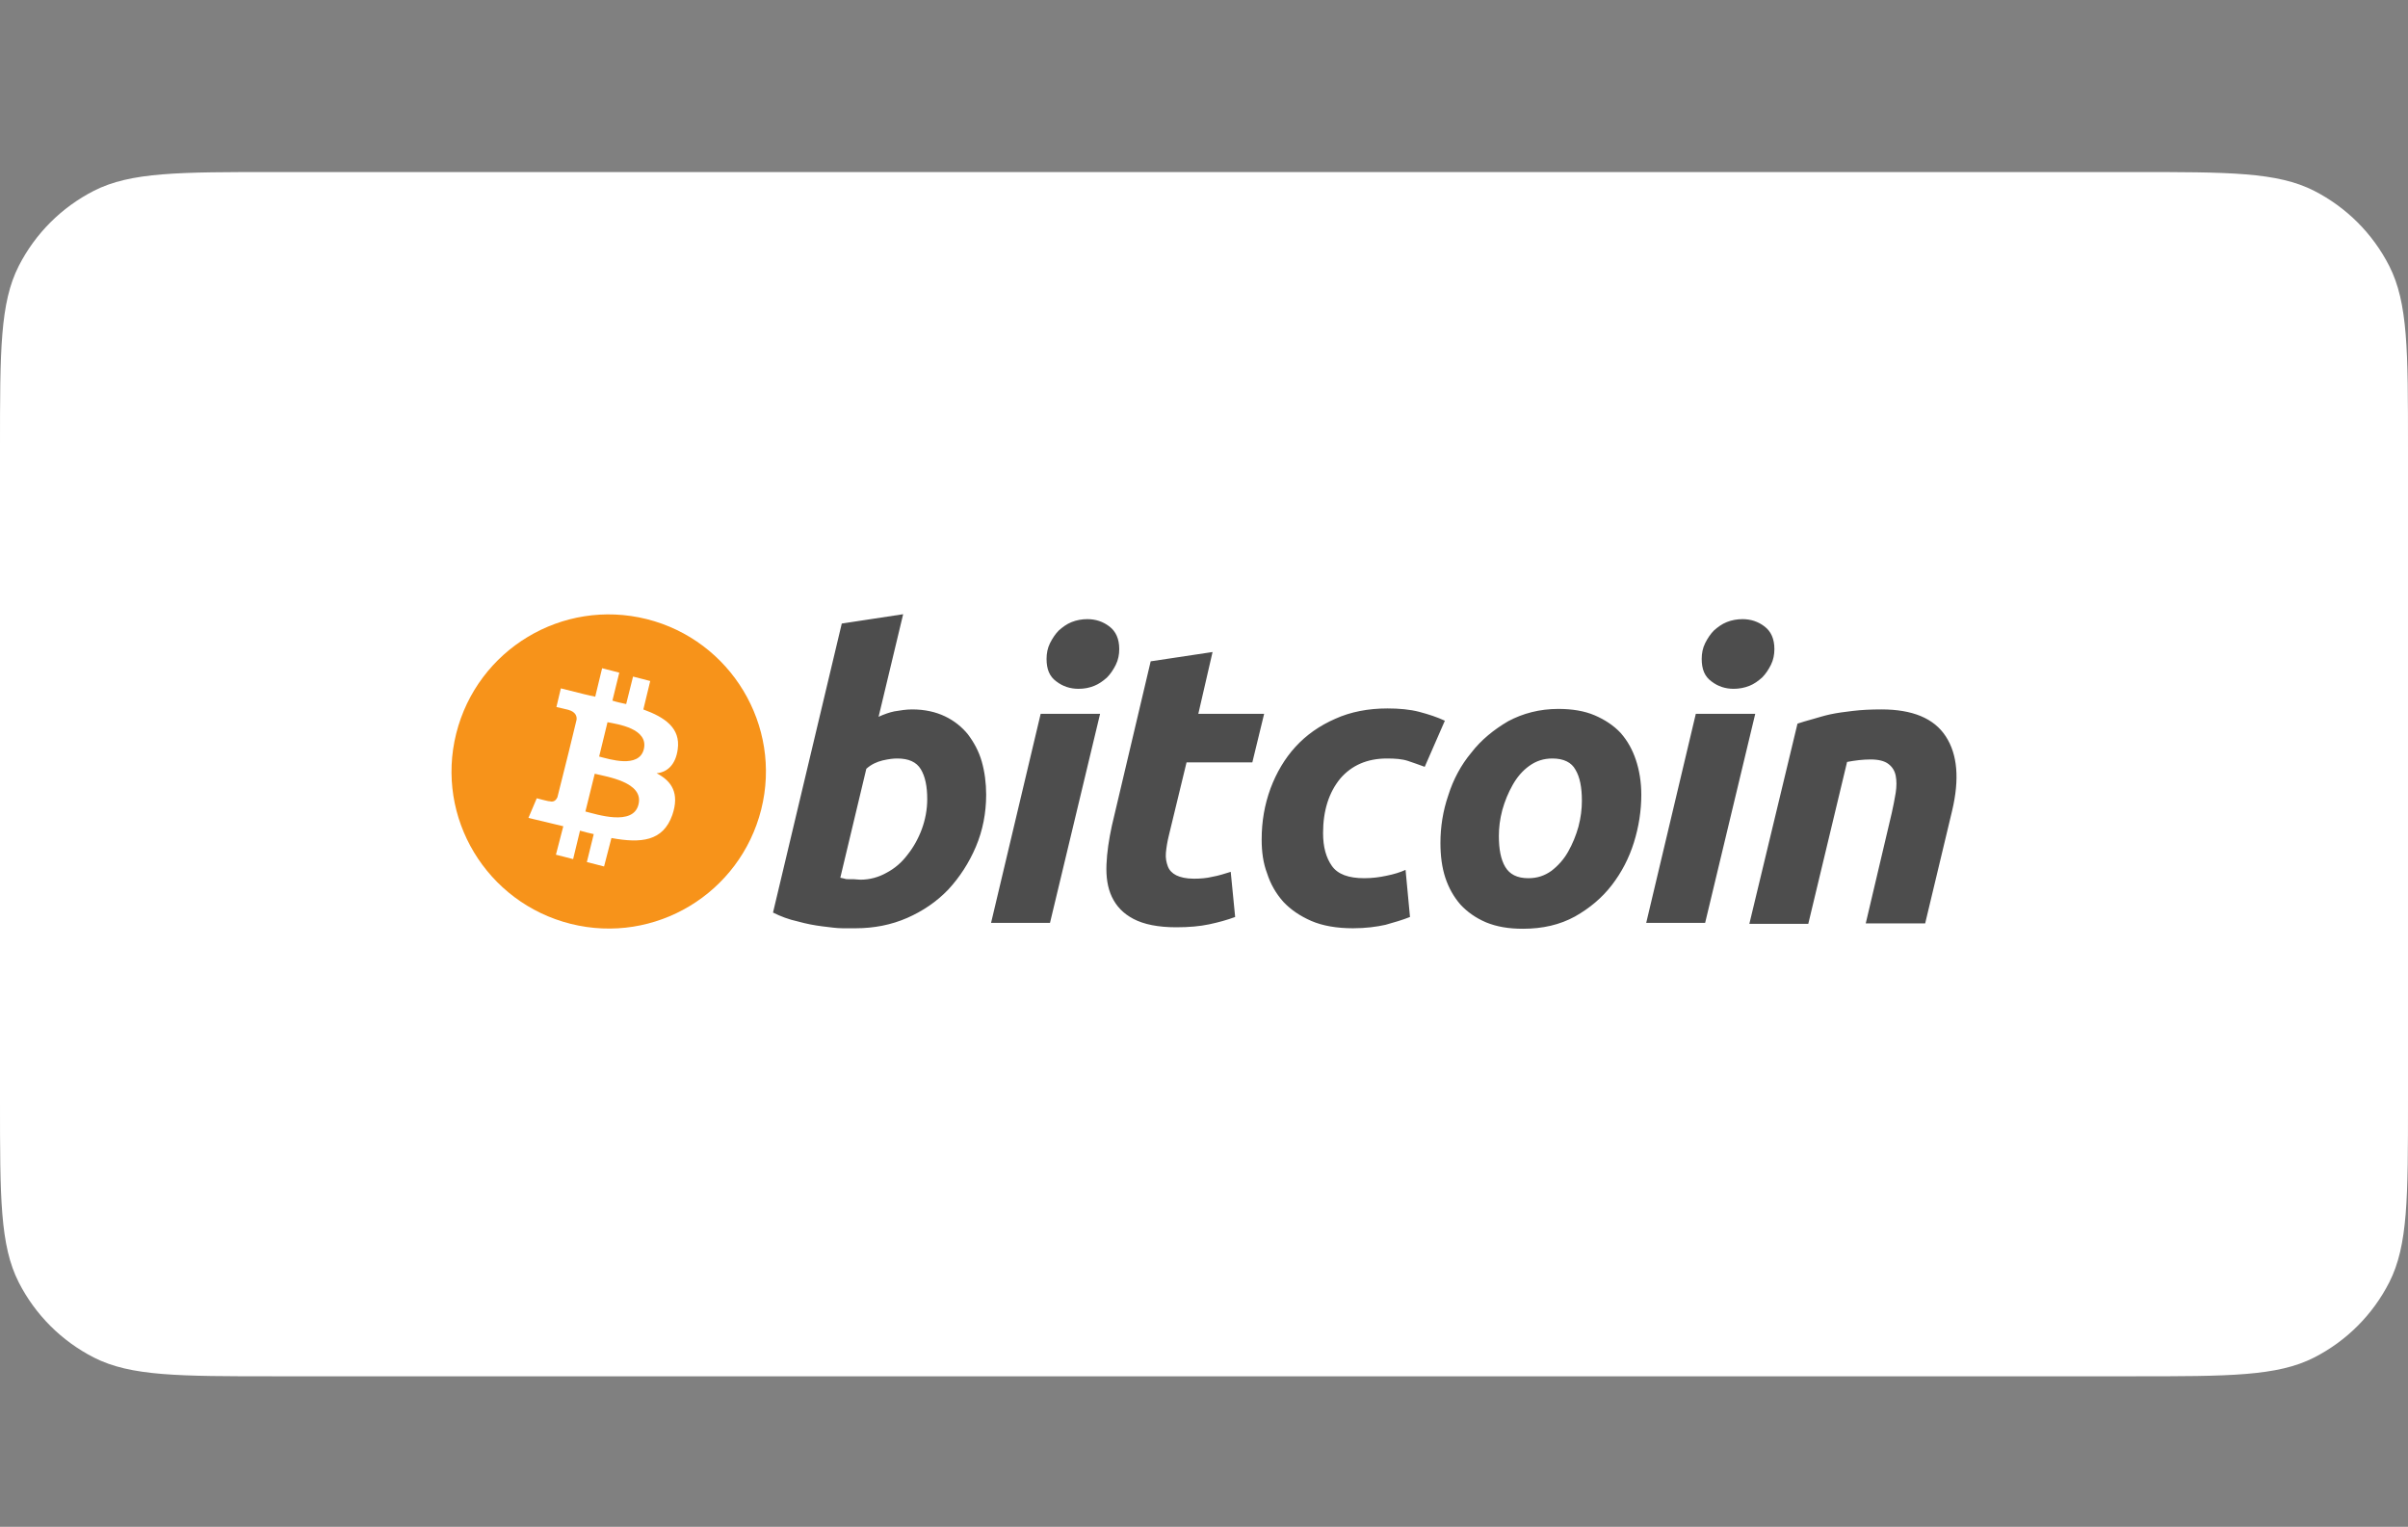
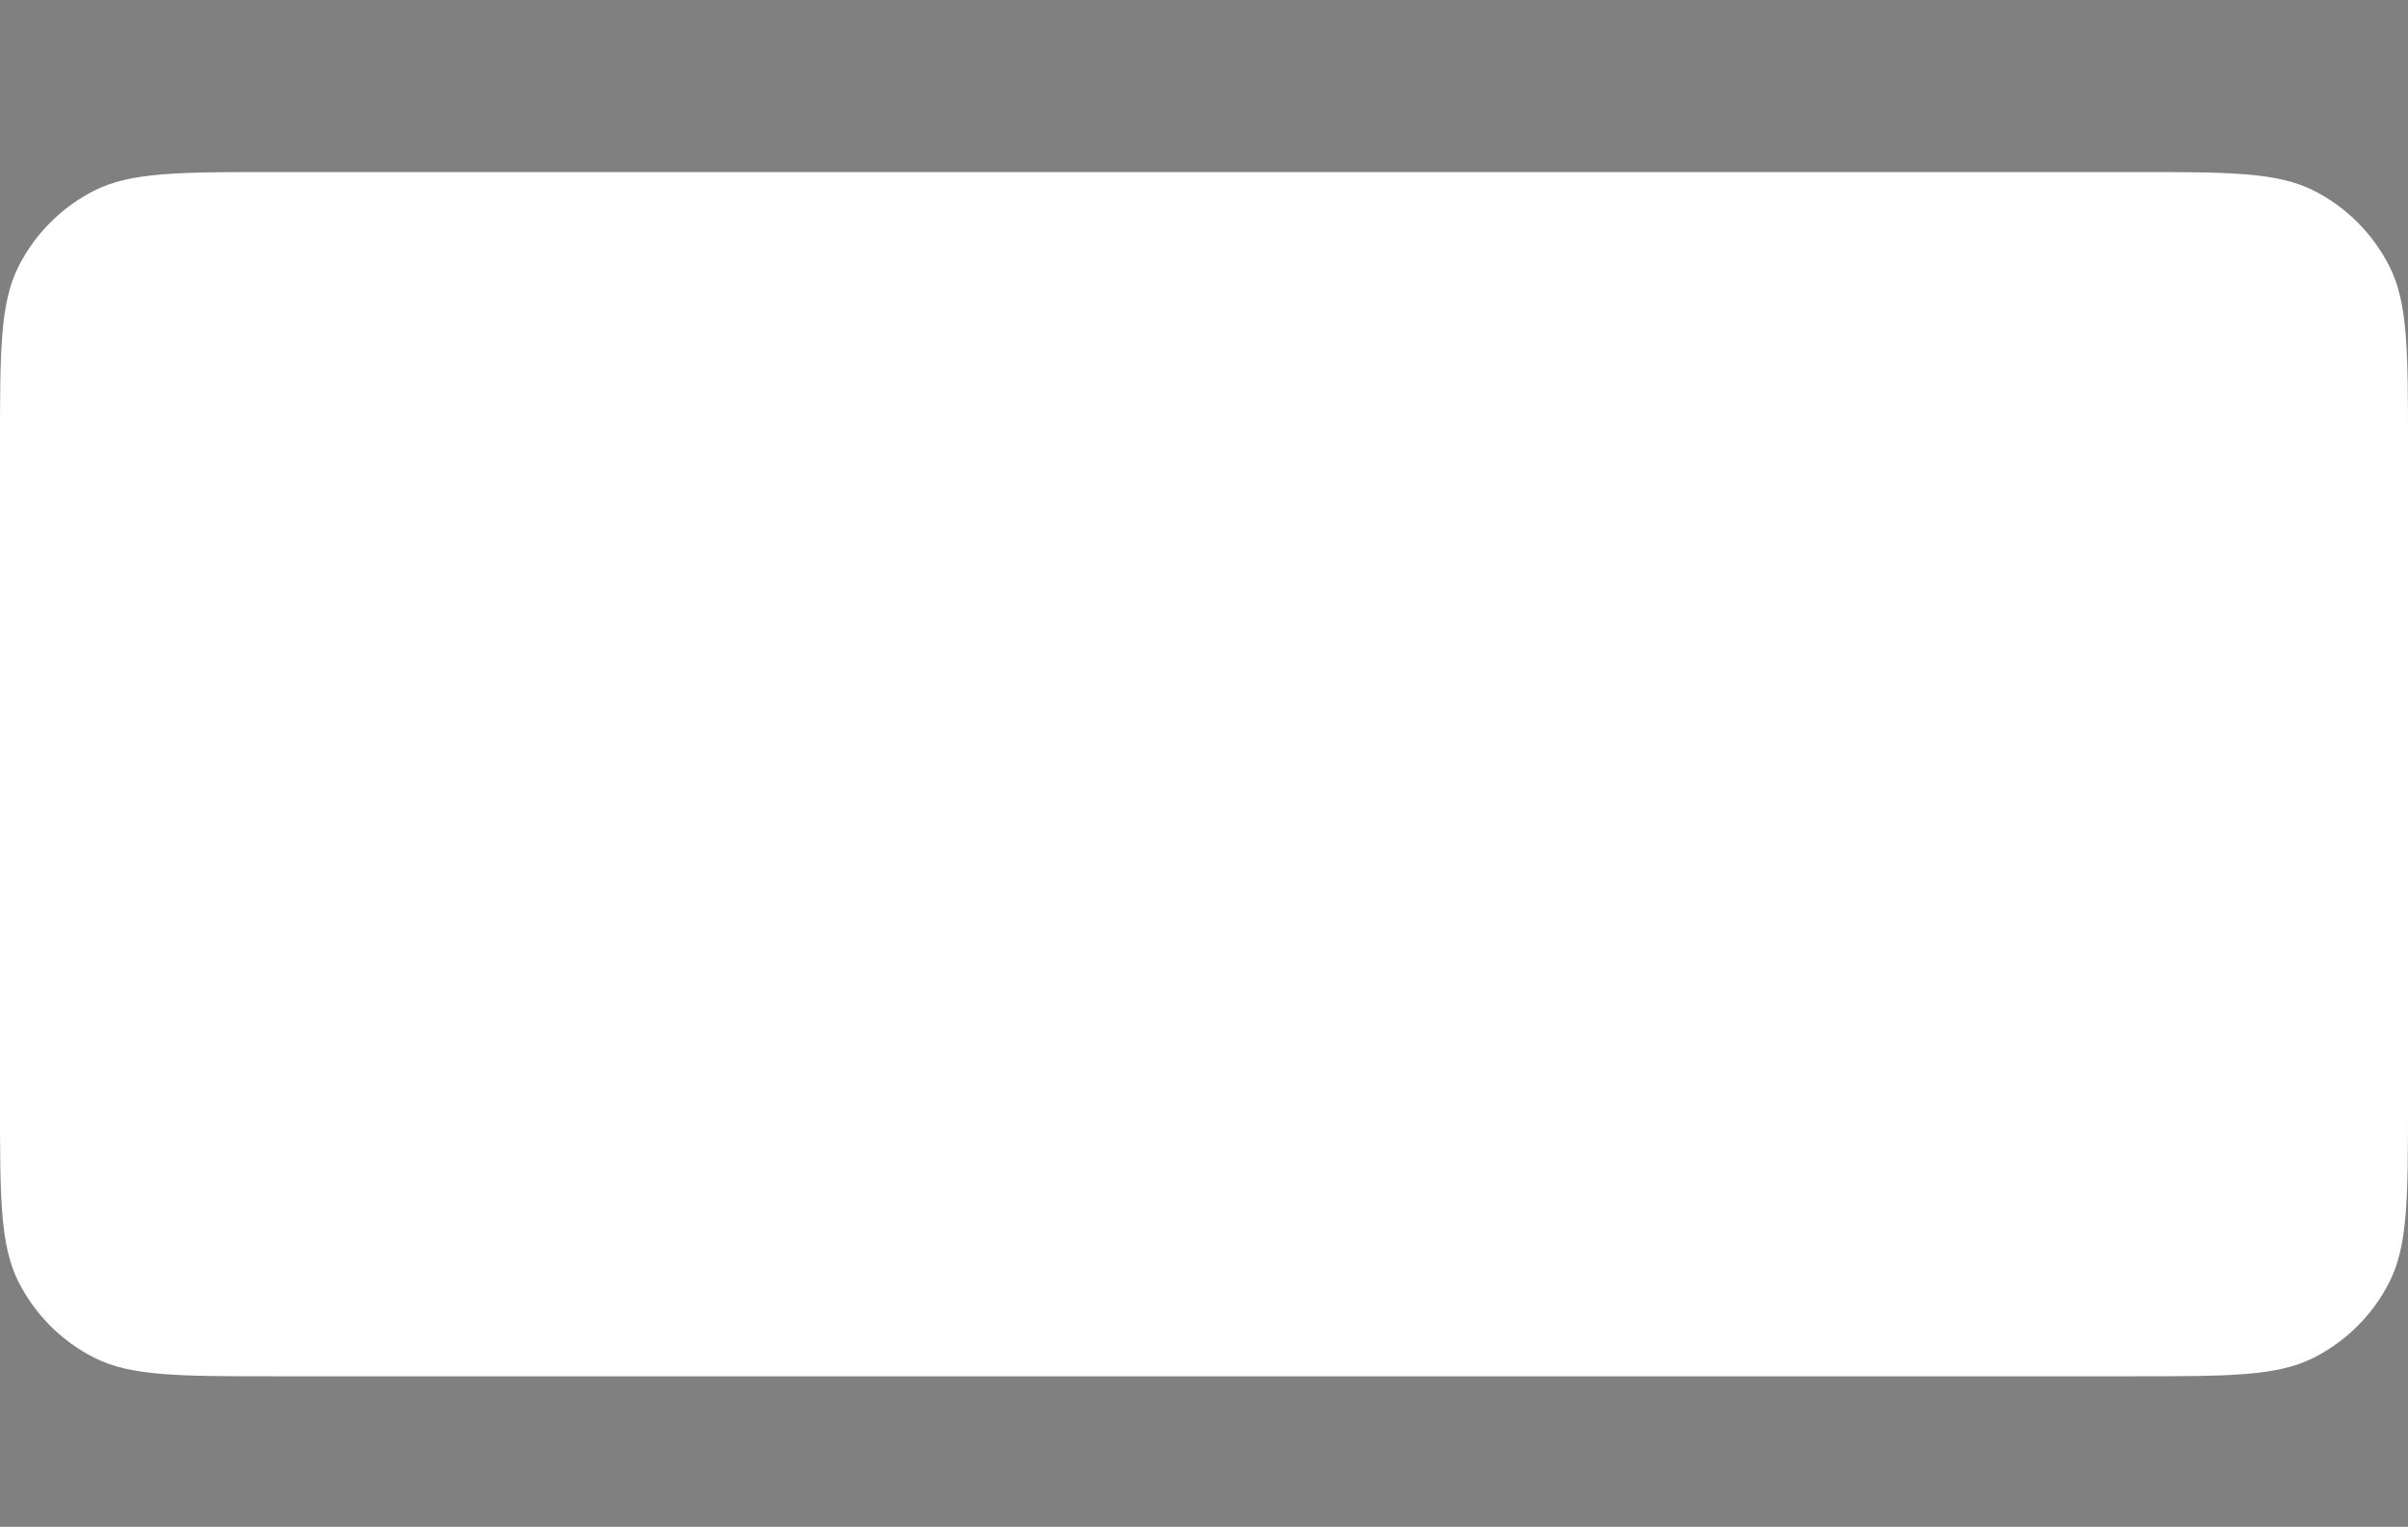
<svg xmlns="http://www.w3.org/2000/svg" width="112" height="71" viewBox="0 0 112 71" fill="none">
  <rect x="0" y="0" width="112" height="71" fill="#808080" stroke="none" />
  <path d="M0 20.8C0 16.32 0 14.079 0.872 12.368C1.639 10.863 2.863 9.639 4.368 8.872C6.079 8 8.32 8 12.8 8H99.2C103.68 8 105.921 8 107.632 8.872C109.137 9.639 110.361 10.863 111.128 12.368C112 14.079 112 16.32 112 20.8V51.2C112 55.68 112 57.921 111.128 59.632C110.361 61.137 109.137 62.361 107.632 63.128C105.921 64 103.68 64 99.2 64H12.8C8.32 64 6.079 64 4.368 63.128C2.863 62.361 1.639 61.137 0.872 59.632C0 57.921 0 55.68 0 51.2V20.8Z" fill="white" />
  <g clip-path="url(#clip0_9547_14606)">
    <path d="M35.405 37.644C34.423 41.545 30.471 43.941 26.543 42.96C22.636 41.979 20.238 38.031 21.22 34.107C22.202 30.205 26.154 27.809 30.083 28.79C33.989 29.771 36.388 33.742 35.405 37.644Z" fill="#F7931A" />
-     <path d="M31.522 34.839C31.659 33.858 30.928 33.356 29.923 32.991L30.243 31.668L29.444 31.462L29.124 32.74C28.918 32.694 28.69 32.649 28.484 32.58L28.804 31.28L28.005 31.074L27.685 32.398C27.502 32.352 27.342 32.329 27.182 32.284L26.086 32.01L25.88 32.877C25.88 32.877 26.474 33.014 26.451 33.014C26.771 33.105 26.84 33.31 26.817 33.47L26.451 34.976C26.474 34.976 26.497 34.999 26.543 34.999C26.52 34.999 26.497 34.976 26.451 34.976L25.926 37.075C25.88 37.166 25.789 37.326 25.56 37.258C25.56 37.281 24.966 37.121 24.966 37.121L24.578 38.034L25.629 38.285C25.834 38.33 26.017 38.376 26.2 38.422L25.857 39.745L26.657 39.95L26.977 38.627C27.205 38.695 27.411 38.741 27.616 38.787L27.296 40.087L28.096 40.292L28.439 38.969C29.809 39.22 30.837 39.129 31.271 37.897C31.614 36.893 31.248 36.322 30.54 35.957C31.043 35.912 31.431 35.547 31.522 34.839ZM29.695 37.417C29.444 38.422 27.776 37.874 27.228 37.737L27.662 35.98C28.21 36.117 29.969 36.368 29.695 37.417ZM29.946 34.839C29.718 35.752 28.324 35.295 27.867 35.181L28.256 33.584C28.735 33.675 30.174 33.881 29.946 34.839Z" fill="white" />
-     <path d="M58.682 39.036C58.682 38.191 58.819 37.416 59.094 36.663C59.368 35.933 59.756 35.271 60.259 34.723C60.761 34.176 61.378 33.742 62.109 33.423C62.817 33.103 63.639 32.944 64.53 32.944C65.078 32.944 65.581 32.989 66.015 33.103C66.449 33.217 66.86 33.354 67.203 33.514L66.266 35.659C66.015 35.568 65.764 35.476 65.49 35.385C65.215 35.294 64.896 35.271 64.507 35.271C63.594 35.271 62.863 35.59 62.337 36.206C61.812 36.845 61.538 37.69 61.538 38.739C61.538 39.378 61.675 39.88 61.949 40.268C62.223 40.656 62.725 40.838 63.456 40.838C63.822 40.838 64.165 40.793 64.484 40.724C64.827 40.656 65.124 40.565 65.375 40.45L65.581 42.641C65.238 42.778 64.85 42.892 64.439 43.006C64.028 43.097 63.525 43.166 62.931 43.166C62.177 43.166 61.515 43.052 60.989 42.824C60.464 42.595 60.03 42.299 59.688 41.934C59.345 41.546 59.094 41.112 58.934 40.61C58.751 40.131 58.682 39.606 58.682 39.036ZM70.835 43.189C70.172 43.189 69.624 43.097 69.121 42.892C68.642 42.687 68.253 42.413 67.934 42.071C67.614 41.705 67.385 41.295 67.225 40.816C67.066 40.336 66.997 39.789 66.997 39.196C66.997 38.465 67.111 37.712 67.363 36.982C67.591 36.252 67.957 35.568 68.436 34.997C68.893 34.404 69.487 33.925 70.149 33.537C70.835 33.172 71.611 32.966 72.479 32.966C73.119 32.966 73.69 33.058 74.17 33.263C74.649 33.468 75.061 33.742 75.38 34.084C75.7 34.449 75.928 34.86 76.088 35.339C76.248 35.819 76.34 36.366 76.34 36.959C76.34 37.69 76.225 38.443 75.997 39.173C75.769 39.903 75.426 40.565 74.969 41.158C74.512 41.751 73.941 42.23 73.256 42.618C72.548 43.006 71.748 43.189 70.835 43.189ZM42.419 32.989C43.012 32.989 43.515 33.103 43.949 33.309C44.383 33.514 44.748 33.811 45.023 34.153C45.297 34.518 45.525 34.929 45.662 35.408C45.799 35.887 45.868 36.412 45.868 36.959C45.868 37.804 45.708 38.625 45.388 39.378C45.068 40.131 44.634 40.793 44.109 41.363C43.561 41.934 42.921 42.367 42.19 42.687C41.459 43.006 40.66 43.166 39.792 43.166C39.677 43.166 39.495 43.166 39.198 43.166C38.924 43.166 38.604 43.12 38.238 43.075C37.873 43.029 37.507 42.96 37.096 42.846C36.685 42.755 36.32 42.618 35.954 42.436L39.152 28.996L42.007 28.562L40.865 33.331C41.117 33.217 41.368 33.126 41.596 33.08C41.87 33.035 42.144 32.989 42.419 32.989ZM55.736 33.194H58.797L58.248 35.453H55.188L54.365 38.853C54.297 39.127 54.251 39.401 54.228 39.652C54.205 39.903 54.251 40.108 54.319 40.291C54.388 40.473 54.525 40.61 54.708 40.702C54.891 40.793 55.165 40.861 55.53 40.861C55.827 40.861 56.124 40.838 56.398 40.77C56.672 40.724 56.946 40.633 57.243 40.542L57.449 42.641C57.083 42.778 56.672 42.892 56.238 42.983C55.804 43.075 55.302 43.12 54.708 43.12C53.863 43.12 53.2 42.983 52.721 42.732C52.241 42.481 51.921 42.139 51.715 41.705C51.51 41.272 51.441 40.77 51.464 40.2C51.487 39.629 51.578 39.036 51.715 38.397L53.52 30.753L56.398 30.32L55.736 33.194ZM48.837 42.915H46.096L48.403 33.194H51.167L48.837 42.915ZM79.309 42.915H76.568L78.875 33.194H81.639L79.309 42.915ZM83.604 33.651C83.809 33.582 84.038 33.514 84.289 33.446C84.54 33.377 84.814 33.286 85.134 33.217C85.454 33.149 85.796 33.103 86.185 33.058C86.573 33.012 87.007 32.989 87.51 32.989C88.949 32.989 89.954 33.4 90.502 34.244C91.05 35.088 91.142 36.229 90.799 37.69L89.543 42.938H86.779L87.989 37.804C88.058 37.484 88.126 37.165 88.172 36.868C88.218 36.572 88.218 36.298 88.172 36.069C88.126 35.841 88.012 35.659 87.829 35.522C87.647 35.385 87.373 35.316 87.007 35.316C86.642 35.316 86.276 35.362 85.911 35.431L84.106 42.96H81.365L83.604 33.651ZM40.02 40.907C40.454 40.907 40.865 40.793 41.231 40.587C41.619 40.382 41.939 40.108 42.213 39.743C42.487 39.401 42.715 38.99 42.875 38.557C43.035 38.123 43.127 37.644 43.127 37.165C43.127 36.572 43.035 36.115 42.83 35.773C42.624 35.431 42.259 35.271 41.733 35.271C41.55 35.271 41.345 35.294 41.048 35.362C40.774 35.431 40.523 35.545 40.294 35.75L39.084 40.816C39.152 40.838 39.221 40.838 39.289 40.861C39.335 40.884 39.403 40.884 39.472 40.884C39.54 40.884 39.609 40.884 39.7 40.884C39.792 40.884 39.883 40.907 40.02 40.907ZM72.205 35.271C71.794 35.271 71.451 35.385 71.132 35.613C70.812 35.841 70.561 36.138 70.355 36.503C70.149 36.868 69.99 37.256 69.875 37.667C69.761 38.1 69.715 38.488 69.715 38.876C69.715 39.492 69.807 39.971 70.012 40.314C70.218 40.656 70.561 40.838 71.086 40.838C71.497 40.838 71.84 40.724 72.159 40.496C72.457 40.268 72.731 39.971 72.936 39.606C73.142 39.241 73.302 38.853 73.416 38.443C73.53 38.009 73.576 37.621 73.576 37.233C73.576 36.617 73.484 36.138 73.279 35.796C73.096 35.453 72.731 35.271 72.205 35.271ZM50.162 32.031C49.774 32.031 49.431 31.917 49.134 31.689C48.814 31.46 48.677 31.118 48.677 30.639C48.677 30.388 48.723 30.137 48.837 29.909C48.952 29.681 49.089 29.475 49.248 29.316C49.431 29.156 49.614 29.019 49.842 28.928C50.071 28.836 50.322 28.791 50.573 28.791C50.962 28.791 51.304 28.905 51.601 29.133C51.898 29.361 52.058 29.703 52.058 30.183C52.058 30.433 52.012 30.684 51.898 30.913C51.784 31.141 51.647 31.346 51.487 31.506C51.304 31.666 51.121 31.803 50.893 31.894C50.665 31.985 50.436 32.031 50.162 32.031ZM80.634 32.031C80.246 32.031 79.903 31.917 79.606 31.689C79.286 31.46 79.149 31.118 79.149 30.639C79.149 30.388 79.195 30.137 79.309 29.909C79.423 29.681 79.561 29.475 79.72 29.316C79.903 29.156 80.086 29.019 80.314 28.928C80.543 28.836 80.794 28.791 81.045 28.791C81.434 28.791 81.776 28.905 82.073 29.133C82.37 29.361 82.53 29.703 82.53 30.183C82.53 30.433 82.484 30.684 82.37 30.913C82.256 31.141 82.119 31.346 81.959 31.506C81.776 31.666 81.594 31.803 81.365 31.894C81.137 31.985 80.885 32.031 80.634 32.031Z" fill="#4D4D4D" />
+     <path d="M31.522 34.839C31.659 33.858 30.928 33.356 29.923 32.991L30.243 31.668L29.444 31.462L29.124 32.74C28.918 32.694 28.69 32.649 28.484 32.58L28.804 31.28L28.005 31.074L27.685 32.398C27.502 32.352 27.342 32.329 27.182 32.284L25.88 32.877C25.88 32.877 26.474 33.014 26.451 33.014C26.771 33.105 26.84 33.31 26.817 33.47L26.451 34.976C26.474 34.976 26.497 34.999 26.543 34.999C26.52 34.999 26.497 34.976 26.451 34.976L25.926 37.075C25.88 37.166 25.789 37.326 25.56 37.258C25.56 37.281 24.966 37.121 24.966 37.121L24.578 38.034L25.629 38.285C25.834 38.33 26.017 38.376 26.2 38.422L25.857 39.745L26.657 39.95L26.977 38.627C27.205 38.695 27.411 38.741 27.616 38.787L27.296 40.087L28.096 40.292L28.439 38.969C29.809 39.22 30.837 39.129 31.271 37.897C31.614 36.893 31.248 36.322 30.54 35.957C31.043 35.912 31.431 35.547 31.522 34.839ZM29.695 37.417C29.444 38.422 27.776 37.874 27.228 37.737L27.662 35.98C28.21 36.117 29.969 36.368 29.695 37.417ZM29.946 34.839C29.718 35.752 28.324 35.295 27.867 35.181L28.256 33.584C28.735 33.675 30.174 33.881 29.946 34.839Z" fill="white" />
  </g>
  <defs>
    <clipPath id="clip0_9547_14606">
-       <rect width="70" height="70" fill="white" transform="translate(21 0.875)" />
-     </clipPath>
+       </clipPath>
  </defs>
</svg>